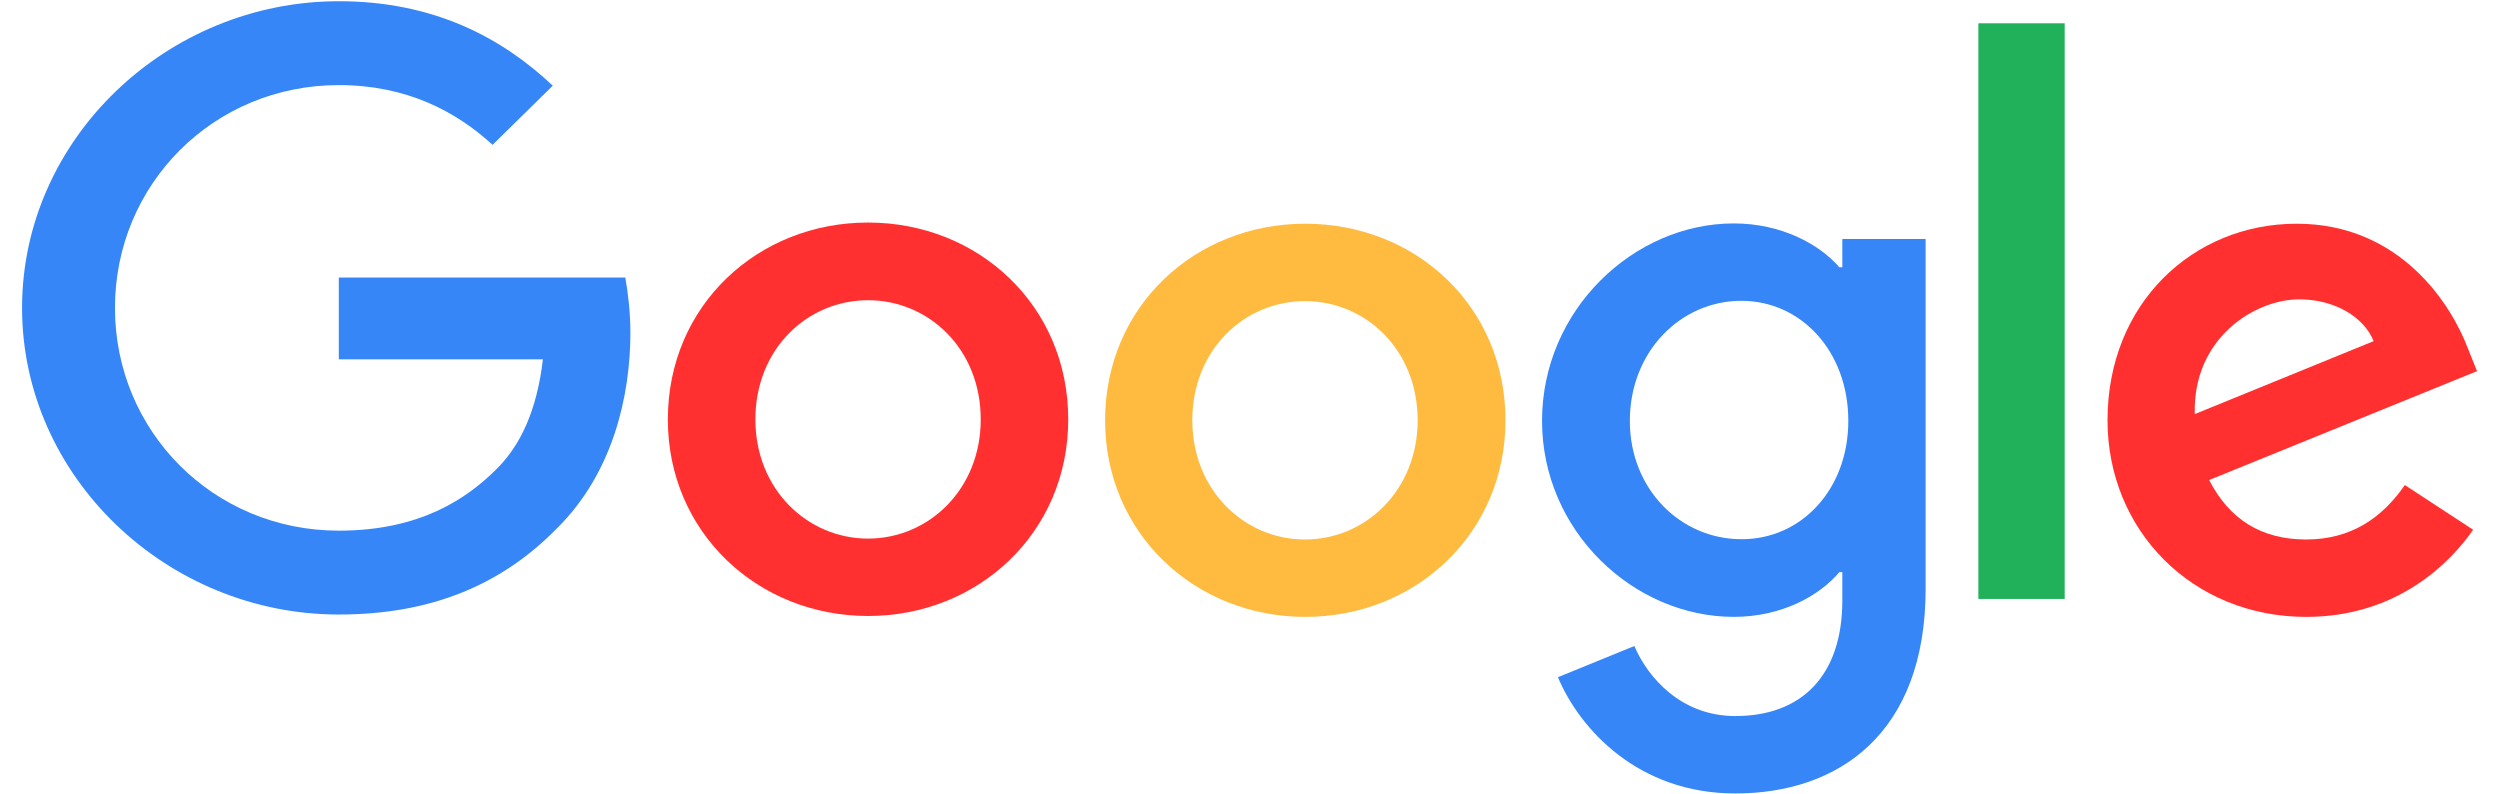
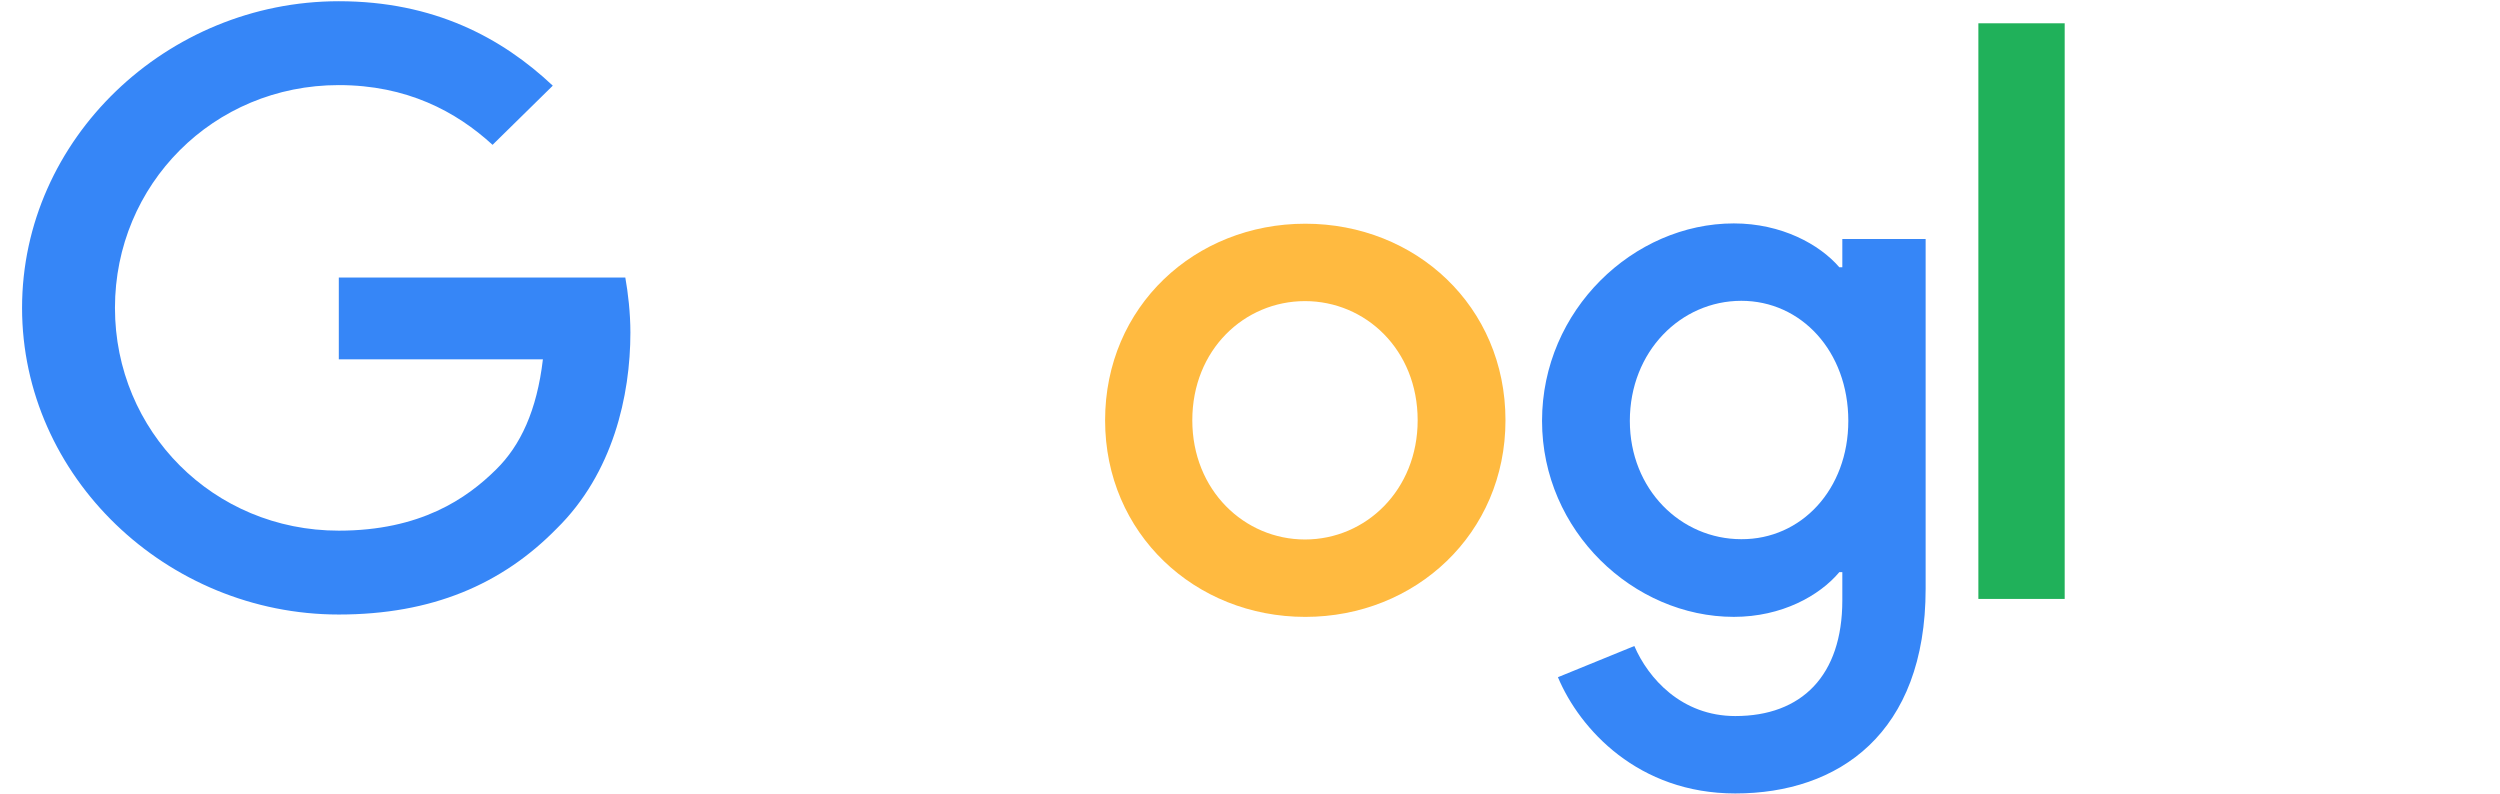
<svg xmlns="http://www.w3.org/2000/svg" width="126" height="40" viewBox="0 0 126 40" fill="none">
  <g id="google 1">
    <g id="Group">
-       <path id="Vector" d="M121.203 24.446L124.646 26.7C123.529 28.317 120.855 31.091 116.233 31.091C110.494 31.091 106.219 26.73 106.219 21.183C106.219 15.28 110.539 11.275 115.75 11.275C120.991 11.275 123.559 15.368 124.389 17.578L124.843 18.706L111.34 24.194C112.367 26.181 113.968 27.19 116.233 27.19C118.499 27.19 120.07 26.092 121.203 24.446ZM110.615 20.871L119.632 17.193C119.133 15.962 117.653 15.087 115.886 15.087C113.635 15.087 110.509 17.044 110.615 20.871Z" fill="#FF302F" />
-       <path id="Vector_2" d="M99.71 1.174H104.06V30.186H99.71V1.174Z" fill="#20B15A" />
+       <path id="Vector_2" d="M99.71 1.174H104.06V30.186H99.71Z" fill="#20B15A" />
      <path id="Vector_3" d="M92.853 12.046H97.052V29.667C97.052 36.979 92.656 39.99 87.46 39.99C82.567 39.99 79.622 36.756 78.519 34.131L82.371 32.559C83.065 34.176 84.742 36.089 87.46 36.089C90.799 36.089 92.853 34.057 92.853 30.26V28.836H92.702C91.705 30.023 89.802 31.09 87.385 31.09C82.34 31.09 77.719 26.774 77.719 21.212C77.719 15.62 82.34 11.26 87.385 11.26C89.787 11.26 91.705 12.313 92.702 13.47H92.853V12.046ZM93.155 21.212C93.155 17.712 90.783 15.161 87.763 15.161C84.712 15.161 82.144 17.712 82.144 21.212C82.144 24.668 84.712 27.175 87.763 27.175C90.783 27.19 93.155 24.668 93.155 21.212Z" fill="#3686F7" />
-       <path id="Vector_4" d="M53.839 21.138C53.839 26.849 49.308 31.046 43.75 31.046C38.192 31.046 33.66 26.834 33.66 21.138C33.66 15.398 38.192 11.216 43.75 11.216C49.308 11.216 53.839 15.398 53.839 21.138ZM49.429 21.138C49.429 17.578 46.801 15.131 43.75 15.131C40.699 15.131 38.071 17.578 38.071 21.138C38.071 24.668 40.699 27.145 43.75 27.145C46.801 27.145 49.429 24.668 49.429 21.138Z" fill="#FF302F" />
      <path id="Vector_5" d="M75.876 21.183C75.876 26.893 71.345 31.091 65.786 31.091C60.228 31.091 55.697 26.893 55.697 21.183C55.697 15.443 60.228 11.275 65.786 11.275C71.345 11.275 75.876 15.428 75.876 21.183ZM71.45 21.183C71.45 17.623 68.822 15.176 65.771 15.176C62.72 15.176 60.092 17.623 60.092 21.183C60.092 24.713 62.72 27.19 65.771 27.19C68.837 27.19 71.45 24.698 71.45 21.183Z" fill="#FFBA40" />
      <path id="Vector_6" d="M17.076 26.745C10.748 26.745 5.794 21.731 5.794 15.517C5.794 9.302 10.748 4.289 17.076 4.289C20.49 4.289 22.982 5.609 24.825 7.3L27.86 4.318C25.293 1.901 21.864 0.062 17.076 0.062C8.407 0.062 1.112 7.003 1.112 15.517C1.112 24.03 8.407 30.972 17.076 30.972C21.759 30.972 25.293 29.459 28.057 26.641C30.896 23.852 31.772 19.937 31.772 16.763C31.772 15.769 31.652 14.745 31.516 13.989H17.076V18.112H27.362C27.06 20.693 26.229 22.458 25.006 23.66C23.526 25.128 21.185 26.745 17.076 26.745Z" fill="#3686F7" />
    </g>
  </g>
</svg>